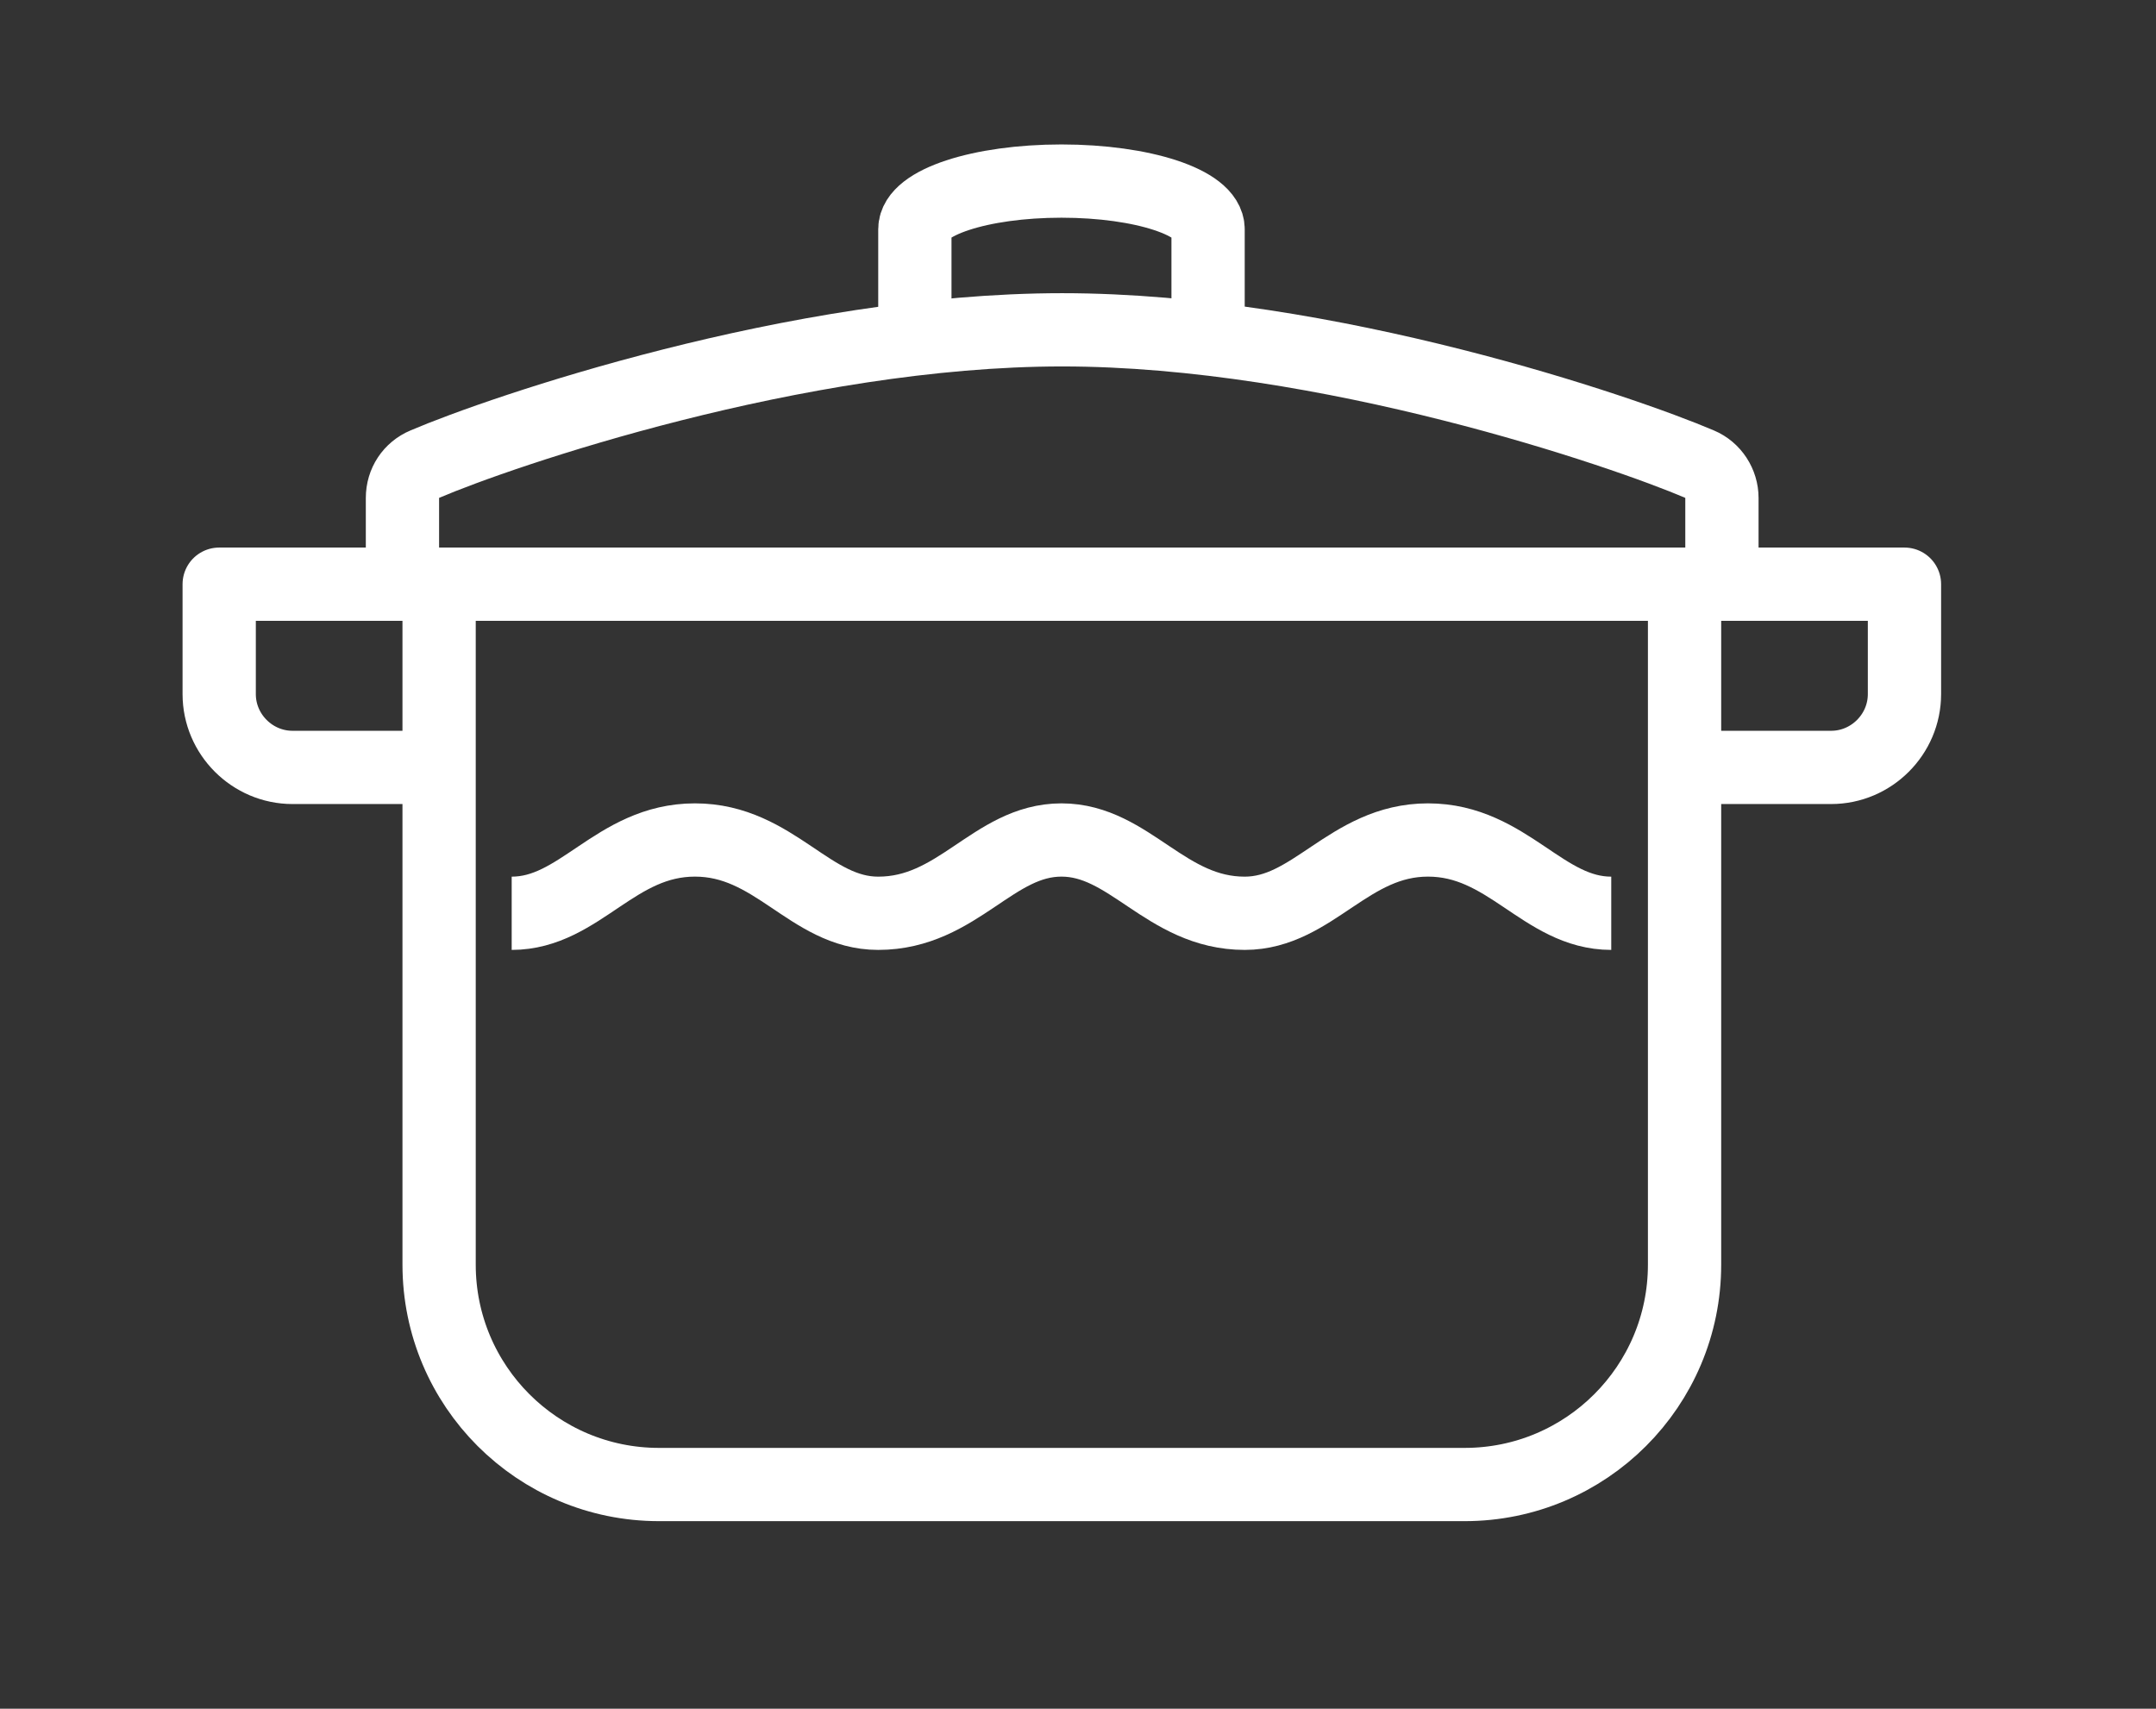
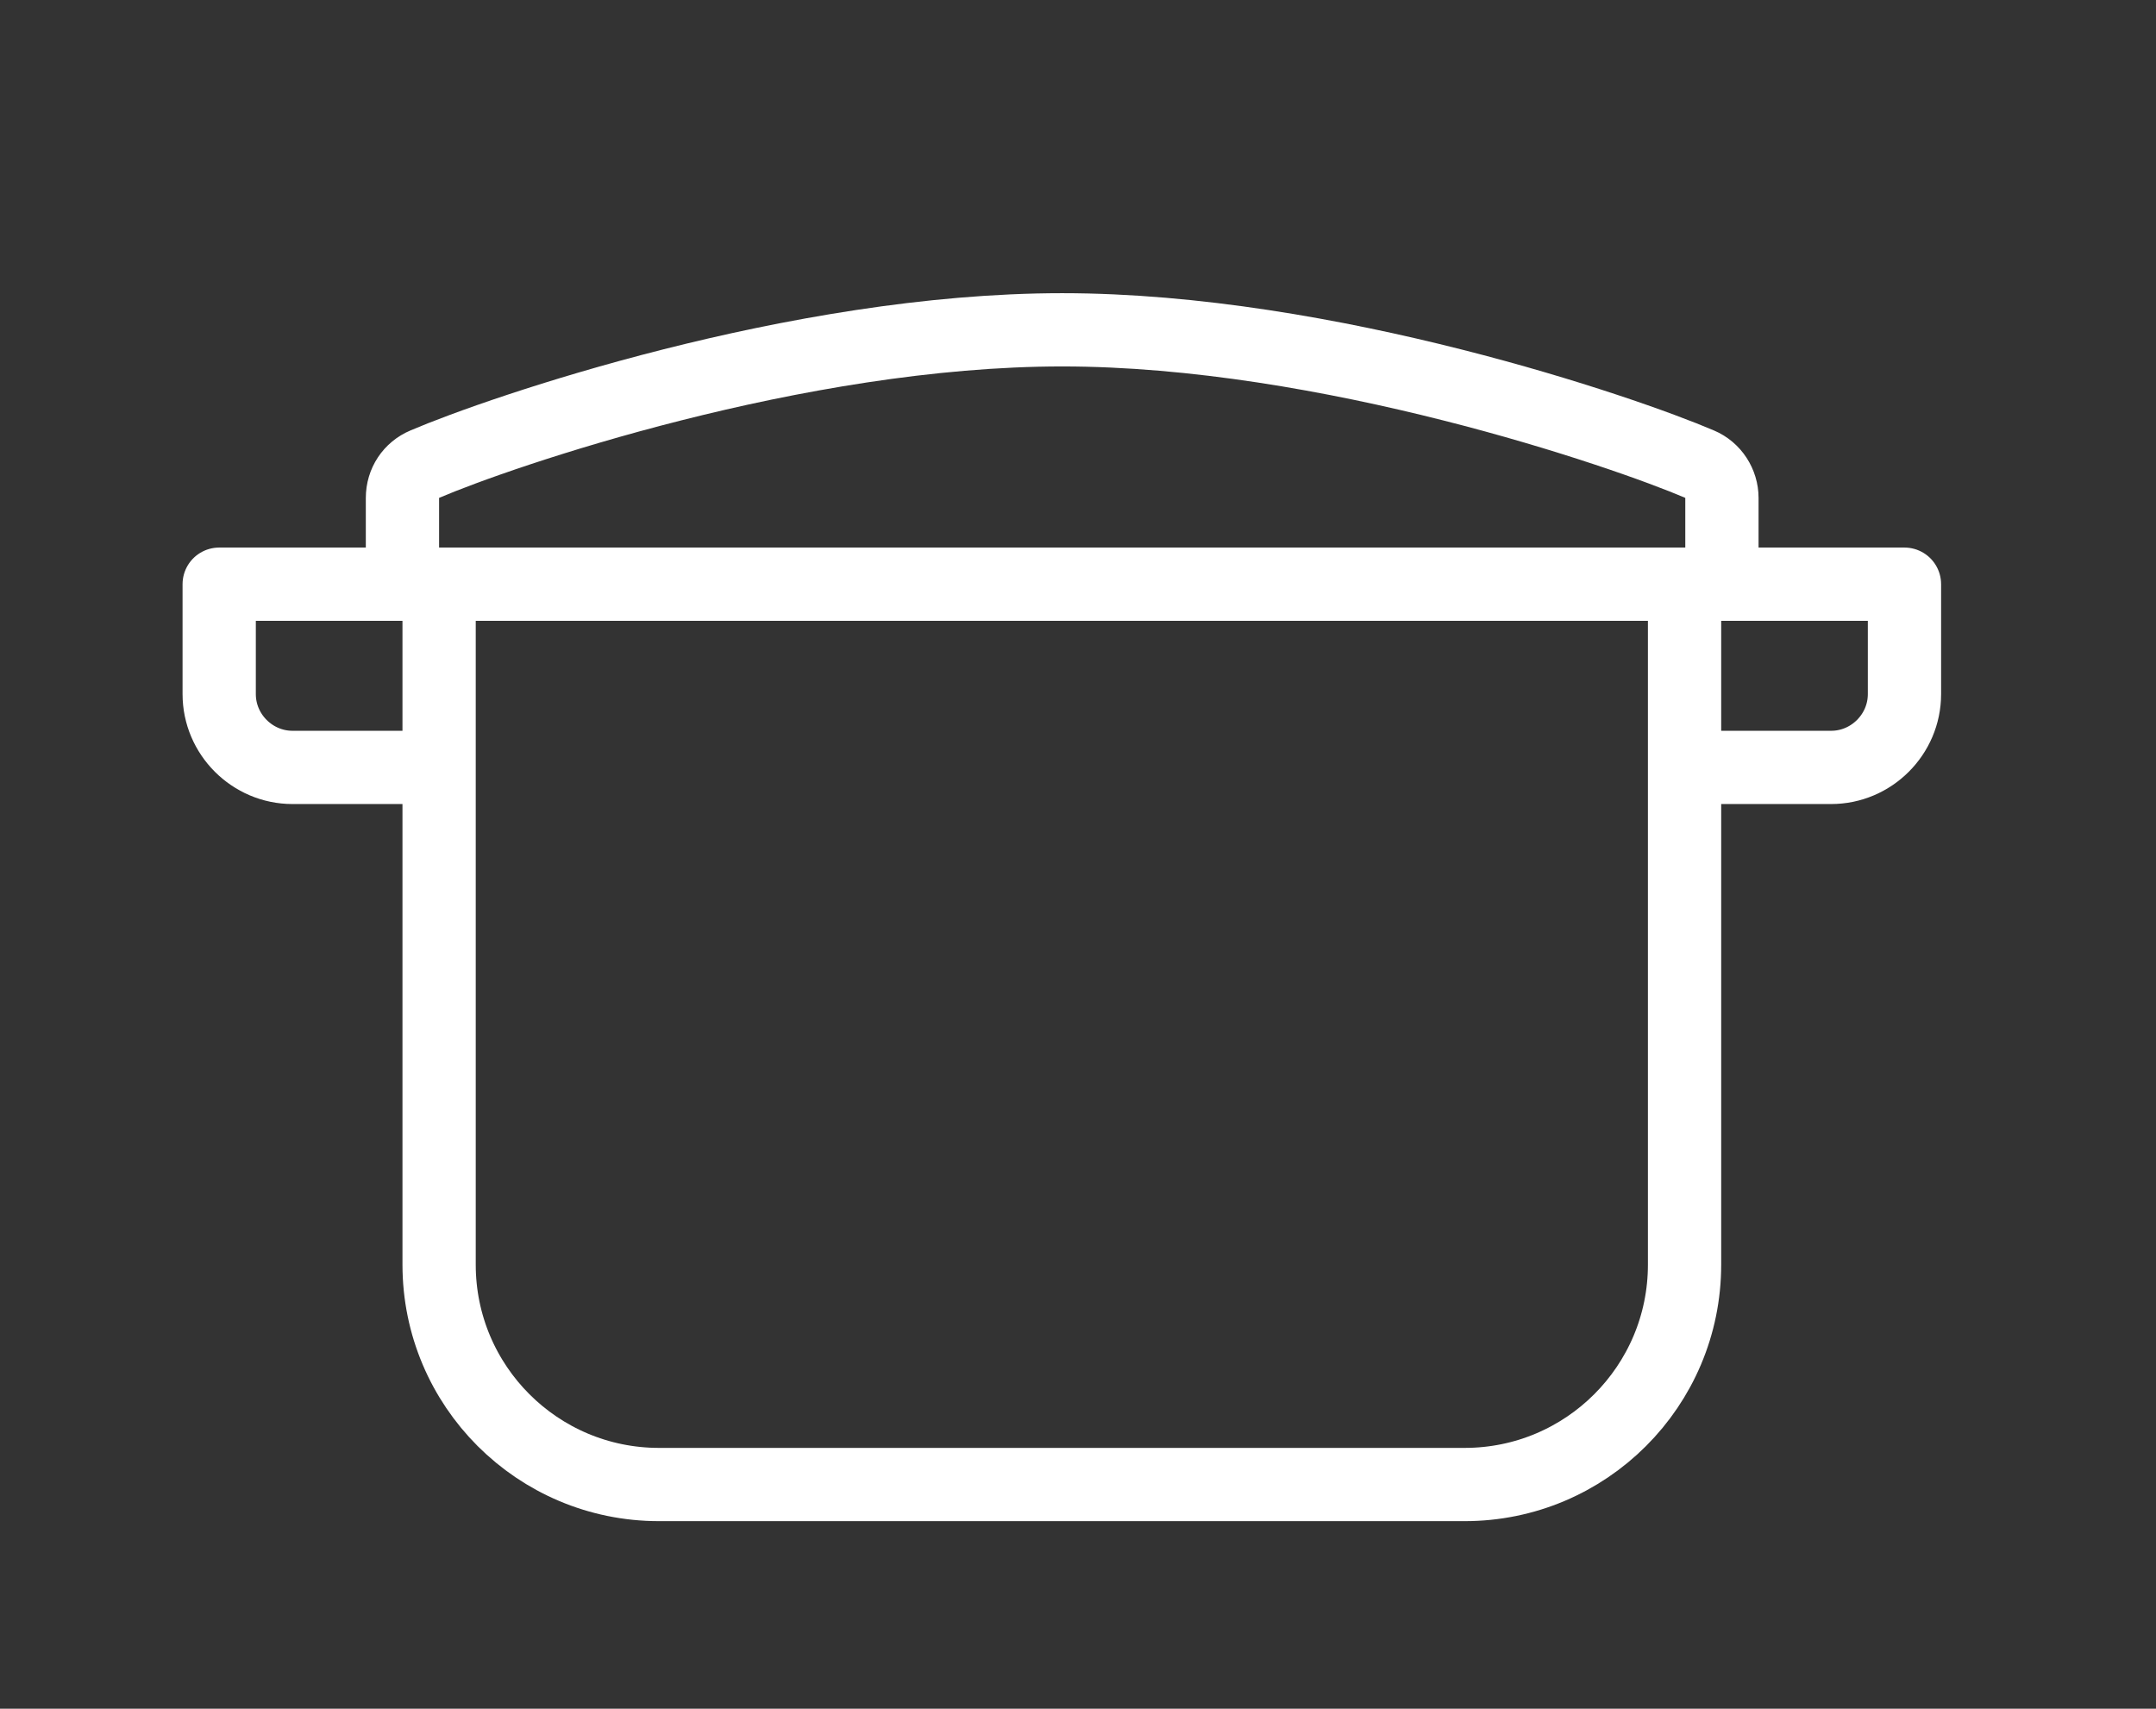
<svg xmlns="http://www.w3.org/2000/svg" version="1.1" id="Ebene_1" x="0px" y="0px" viewBox="0 0 300 237.8" style="enable-background:new 0 0 300 237.8;" xml:space="preserve">
  <rect x="0" y="0" width="300" height="237.8" fill="#333333" stroke="none" />
  <style type="text/css">
	.st0{fill:none;stroke:#FFFFFF;stroke-width:10.195;stroke-linejoin:round;stroke-miterlimit:10;}
</style>
  <g>
    <path class="st0" d="M234.4,86.4v89.6c0,16.9-13.7,30.6-30.6,30.6h-56.1H91.7c-16.9,0-30.6-13.7-30.6-30.6V86.4" />
    <path class="st0" d="M147.8,81.3h91.8v-12c0-2-1.2-3.9-3.1-4.7c-10.5-4.5-51.8-18.7-88.7-18.7S69.6,60.1,59.1,64.6   c-1.9,0.8-3.1,2.6-3.1,4.7v12H147.8" />
-     <path class="st0" d="M168.1,45.6V31.9c0-3.7-9.1-6.7-20.4-6.7c-11.3,0-20.4,3-20.4,6.7v13.7" />
    <path class="st0" d="M61.1,81.3H30.5v15.3c0,5.6,4.6,10.2,10.2,10.2h20.4" />
    <path class="st0" d="M234.4,106.8h20.4c5.6,0,10.2-4.6,10.2-10.2V81.3h-30.6" />
-     <path class="st0" d="M224.2,127.1c-9.5,0-14.4-10.2-25.5-10.2c-11,0-16,10.2-25.5,10.2c-11,0-16-10.2-25.5-10.2   c-9.5,0-14.4,10.2-25.5,10.2c-9.5,0-14.4-10.2-25.5-10.2s-16,10.2-25.5,10.2" />
  </g>
</svg>